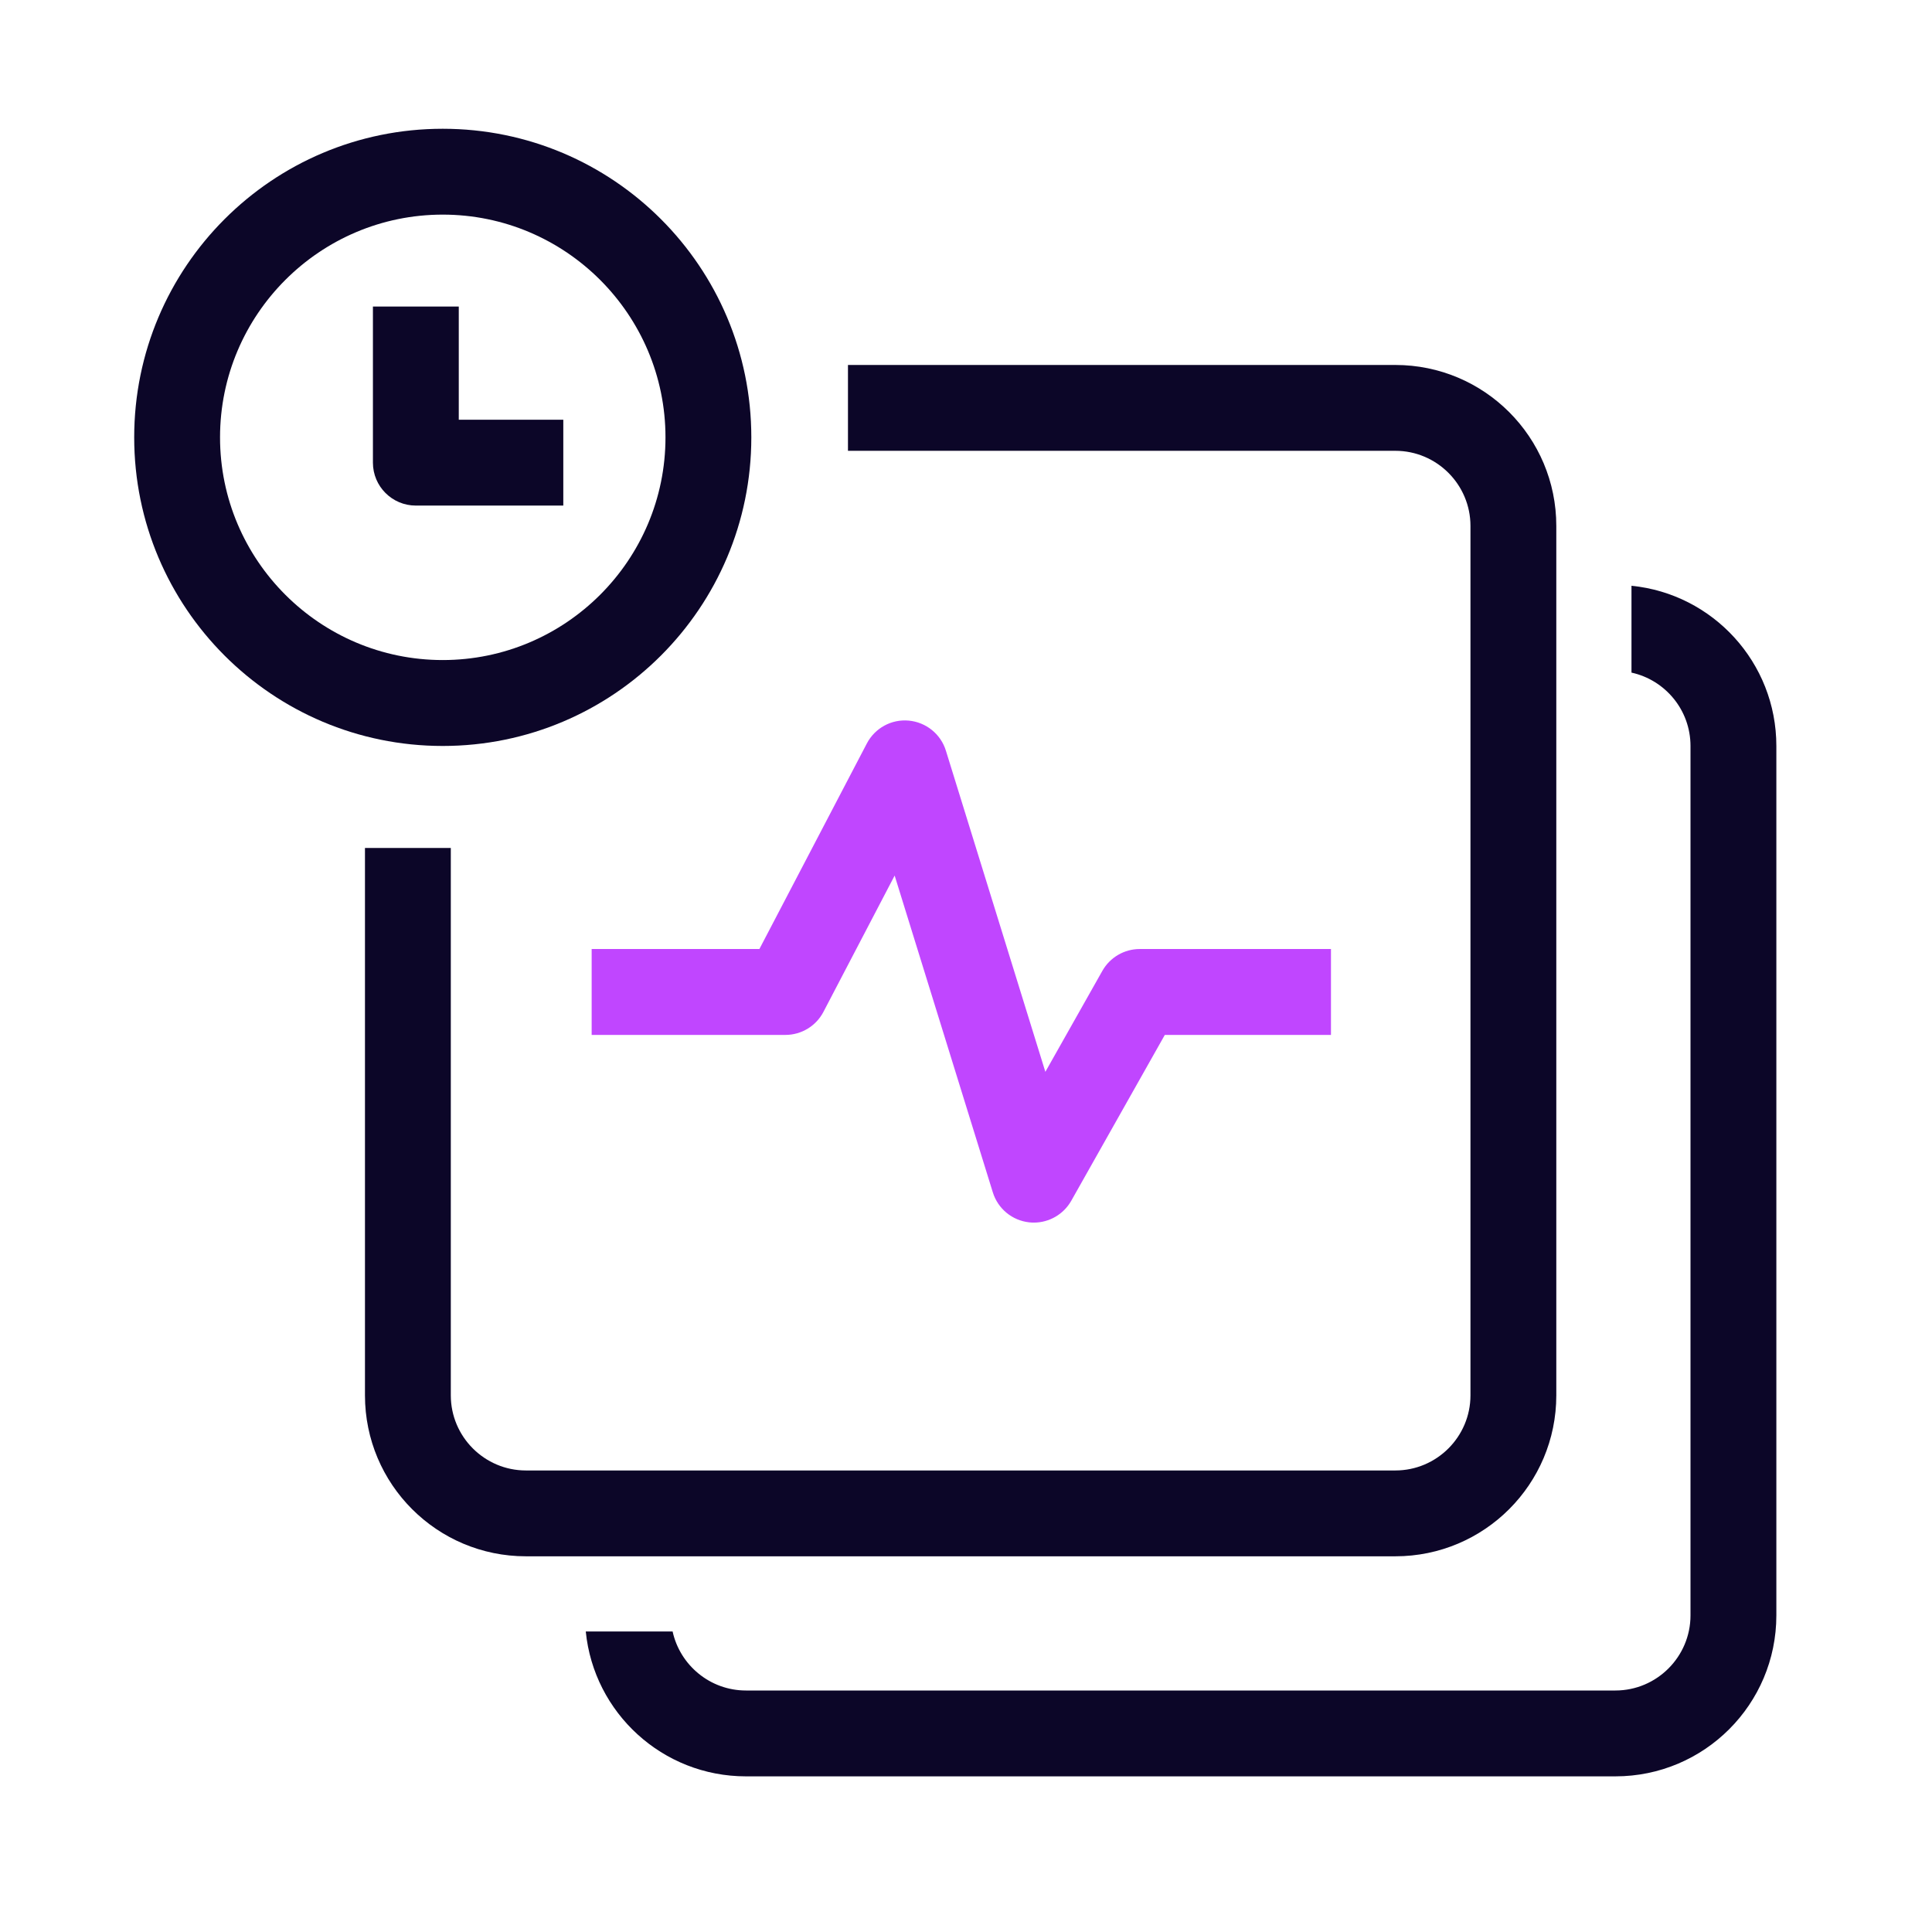
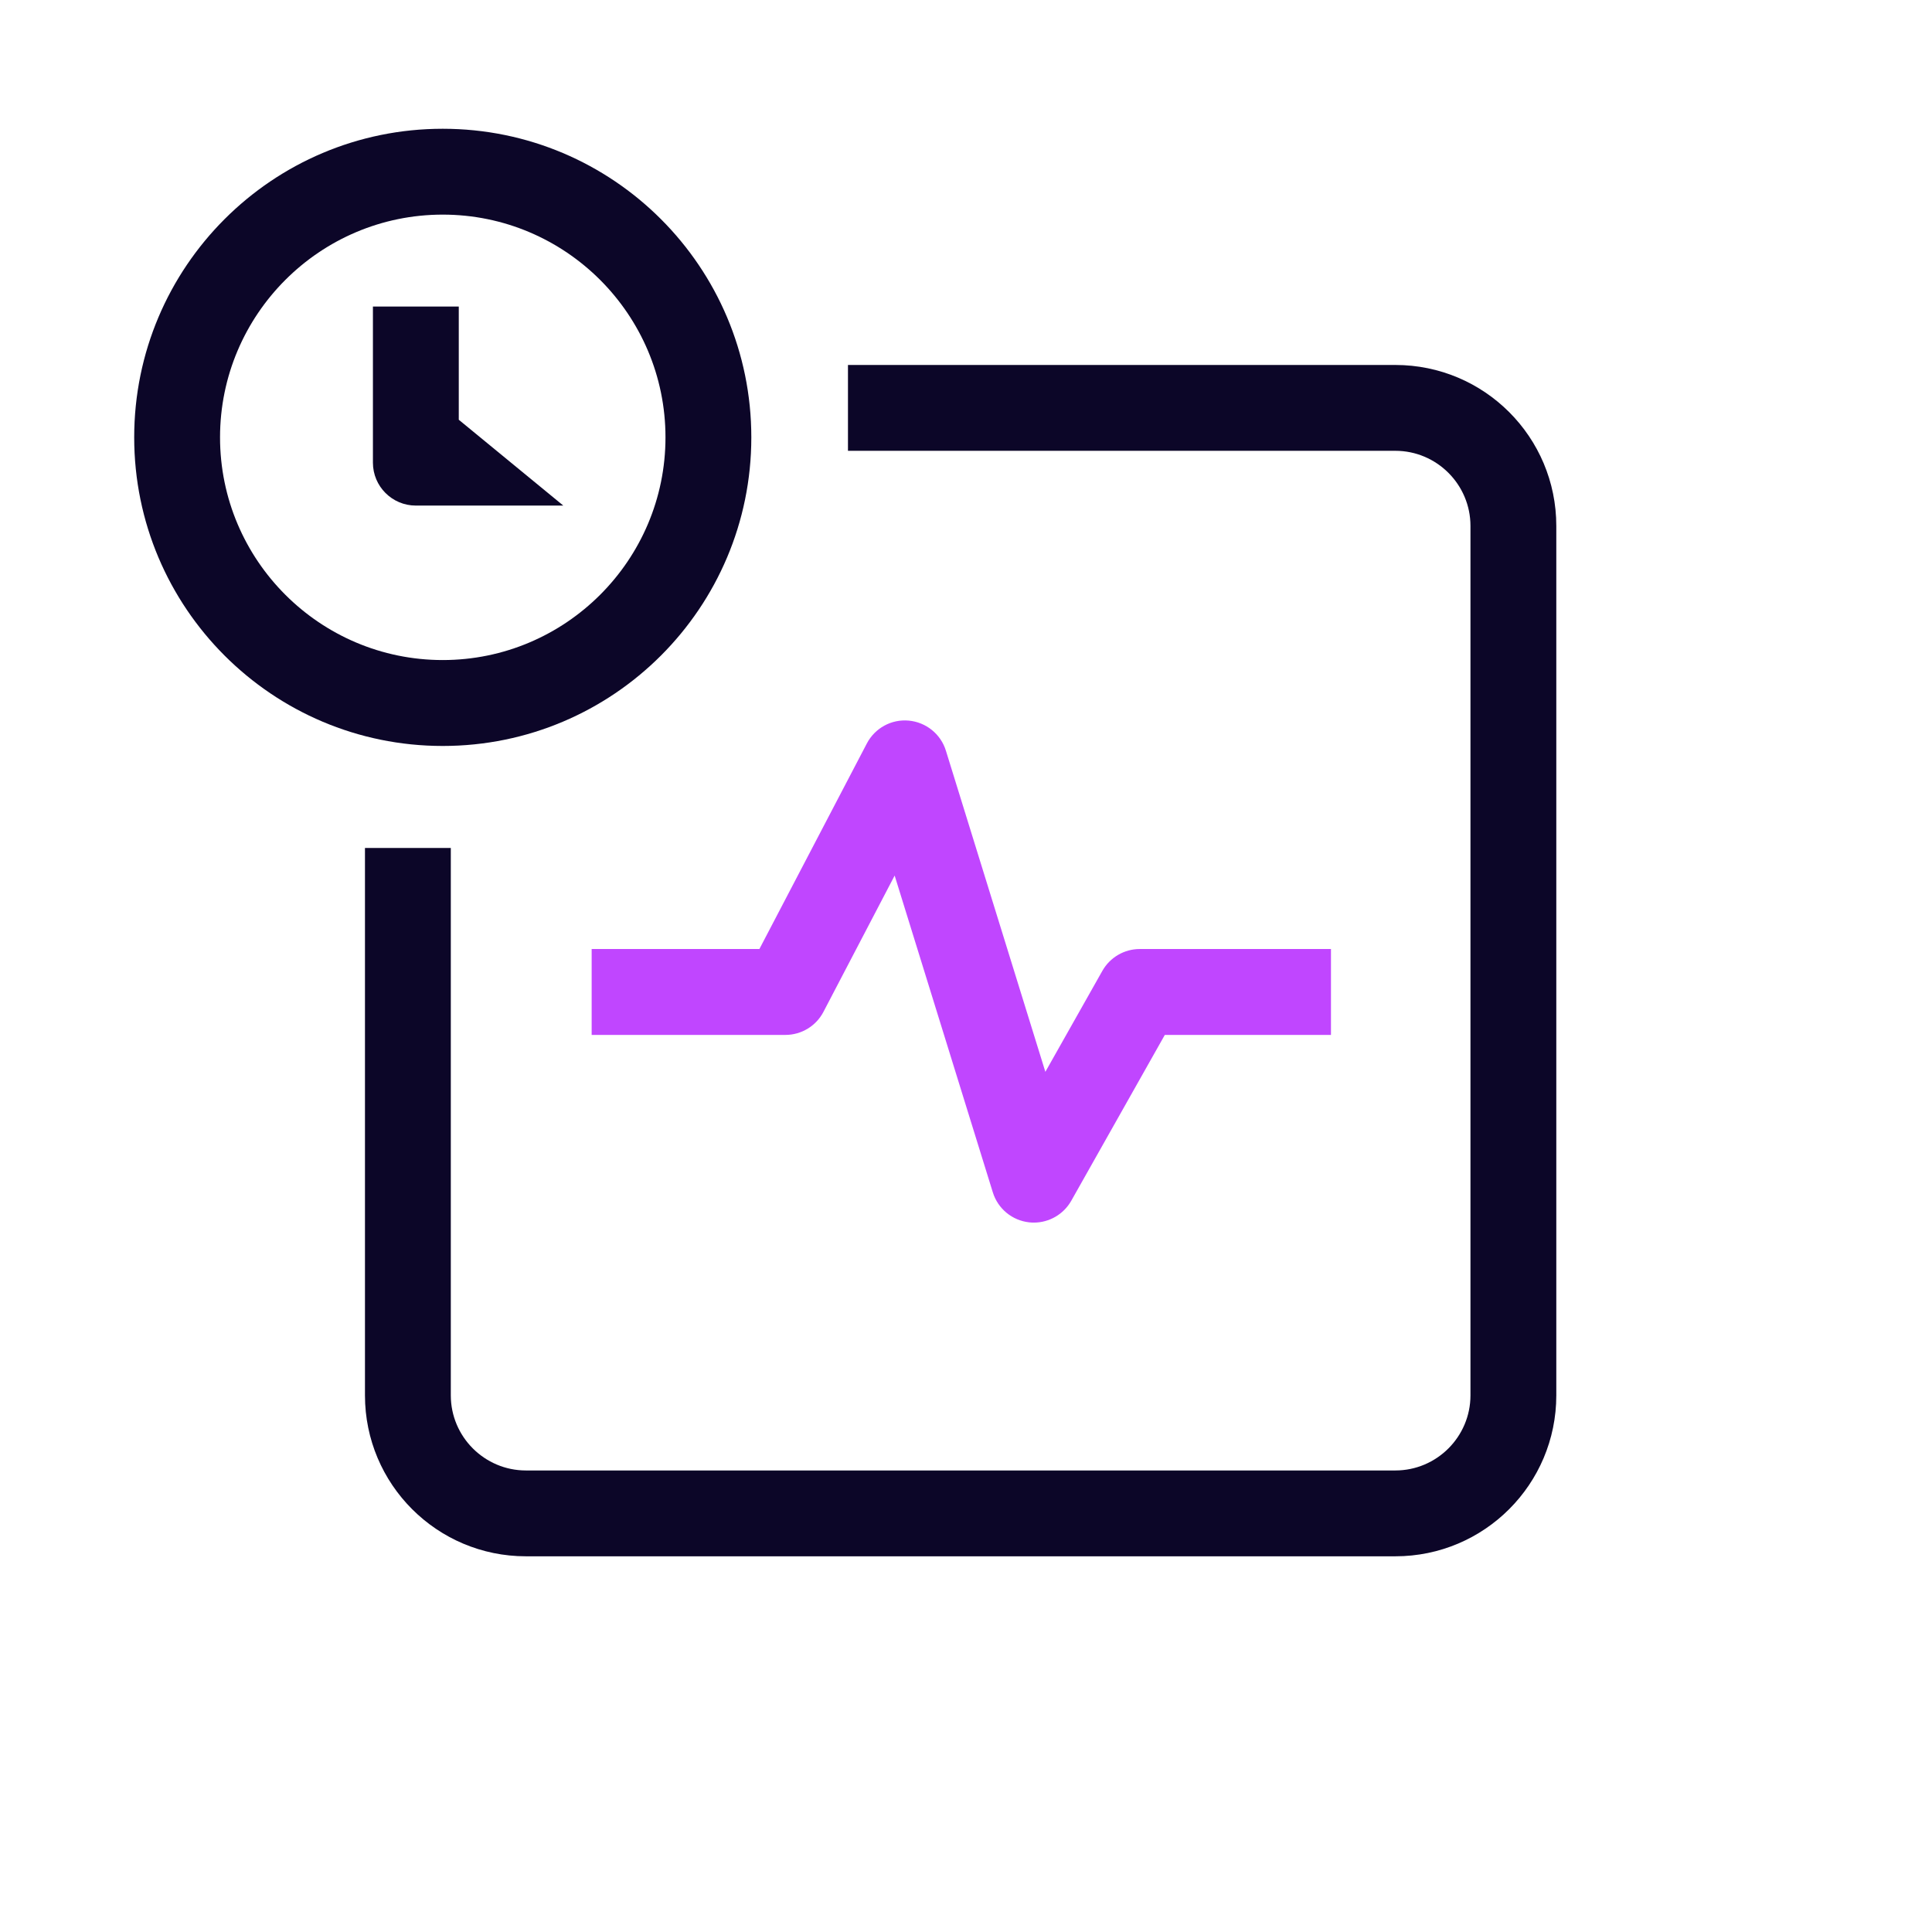
<svg xmlns="http://www.w3.org/2000/svg" width="128px" height="128px" viewBox="0 0 128 128">
  <g id="surface1">
-     <path style=" stroke:none;fill-rule:nonzero;fill:rgb(4.706%,2.353%,15.686%);fill-opacity:1;" d="M 108.09 38.809 L 108.09 44.562 C 110.324 45.051 112 47.043 112 49.422 L 112 107.023 C 112 109.766 109.766 112 107.023 112 L 49.422 112 C 47.043 112 45.051 110.32 44.562 108.09 L 38.809 108.09 C 39.344 113.48 43.891 117.688 49.422 117.688 L 107.023 117.688 C 112.914 117.688 117.688 112.914 117.688 107.023 L 117.688 49.422 C 117.688 43.891 113.48 39.344 108.09 38.809 Z M 108.09 38.809 " />
    <path style=" stroke:none;fill-rule:nonzero;fill:rgb(75.294%,27.451%,100%);fill-opacity:1;" d="M 68.496 81 C 68.395 81 68.293 80.996 68.191 80.984 C 67.062 80.863 66.113 80.082 65.777 78.996 L 59.273 58.008 L 54.555 67.039 C 54.066 67.977 53.094 68.566 52.035 68.566 L 39.199 68.566 L 39.199 62.875 L 50.312 62.875 L 57.43 49.258 C 57.965 48.238 59.051 47.637 60.207 47.742 C 61.355 47.848 62.328 48.633 62.668 49.734 L 69.258 71.012 L 73.035 64.32 C 73.539 63.43 74.484 62.875 75.512 62.875 L 88.18 62.875 L 88.18 68.566 L 77.172 68.566 L 70.973 79.555 C 70.465 80.453 69.512 81 68.496 81 Z M 68.496 81 " />
    <path style=" stroke:none;fill-rule:nonzero;fill:rgb(4.706%,2.353%,15.686%);fill-opacity:1;" d="M 29.332 14.219 C 37.469 14.219 44.09 20.84 44.09 28.977 C 44.09 37.113 37.469 43.73 29.332 43.73 C 21.195 43.73 14.578 37.113 14.578 28.977 C 14.578 20.84 21.195 14.219 29.332 14.219 M 29.332 8.531 C 18.043 8.531 8.891 17.684 8.891 28.977 C 8.891 40.266 18.043 49.422 29.332 49.422 C 40.625 49.422 49.777 40.266 49.777 28.977 C 49.777 17.684 40.625 8.531 29.332 8.531 Z M 29.332 8.531 " />
-     <path style=" stroke:none;fill-rule:nonzero;fill:rgb(4.706%,2.353%,15.686%);fill-opacity:1;" d="M 37.32 33.496 L 27.551 33.496 C 25.98 33.496 24.707 32.223 24.707 30.652 L 24.707 20.309 L 30.395 20.309 L 30.395 27.809 L 37.32 27.809 Z M 37.32 33.496 " />
+     <path style=" stroke:none;fill-rule:nonzero;fill:rgb(4.706%,2.353%,15.686%);fill-opacity:1;" d="M 37.32 33.496 L 27.551 33.496 C 25.98 33.496 24.707 32.223 24.707 30.652 L 24.707 20.309 L 30.395 20.309 L 30.395 27.809 Z M 37.32 33.496 " />
    <path style=" stroke:none;fill-rule:nonzero;fill:rgb(4.706%,2.353%,15.686%);fill-opacity:1;" d="M 92.445 24.18 L 56.18 24.18 L 56.18 29.867 L 92.445 29.867 C 95.188 29.867 97.422 32.102 97.422 34.844 L 97.422 92.445 C 97.422 95.188 95.188 97.422 92.445 97.422 L 34.844 97.422 C 32.102 97.422 29.867 95.188 29.867 92.445 L 29.867 56.18 L 24.18 56.18 L 24.18 92.445 C 24.18 98.336 28.953 103.109 34.844 103.109 L 92.445 103.109 C 98.336 103.109 103.109 98.336 103.109 92.445 L 103.109 34.844 C 103.109 28.953 98.336 24.18 92.445 24.18 Z M 92.445 24.18 " />
  </g>
</svg>